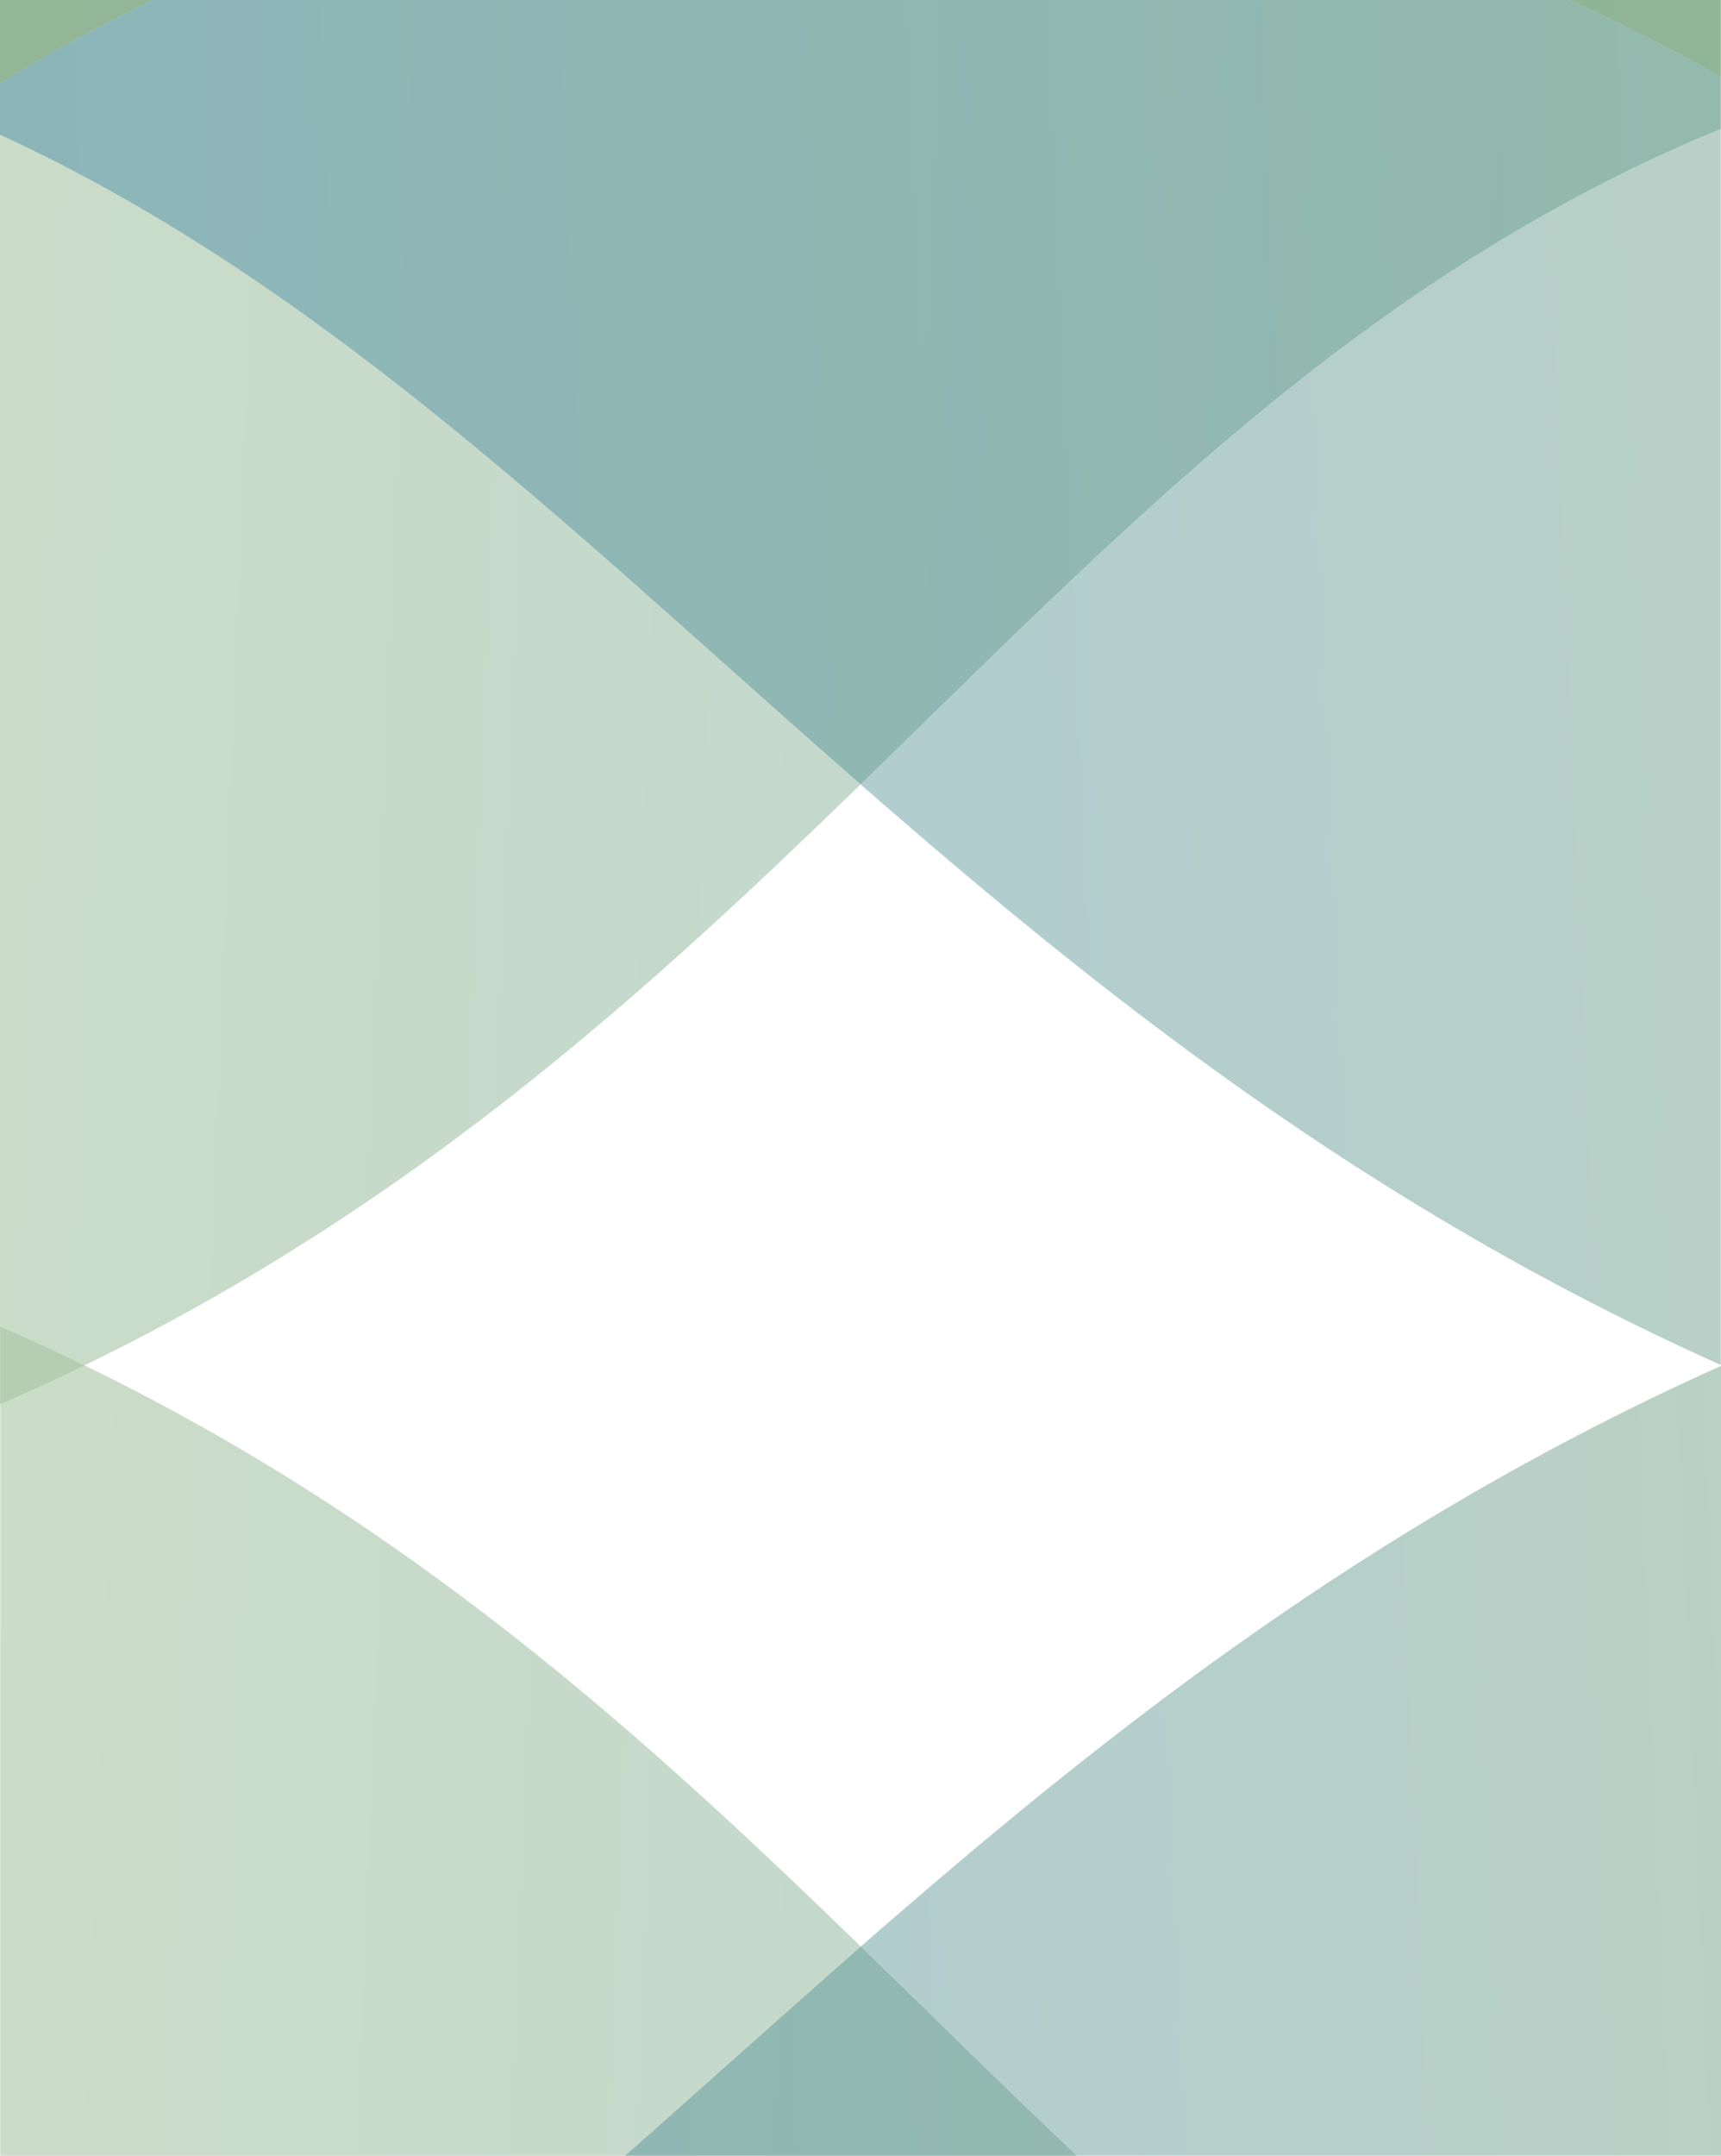
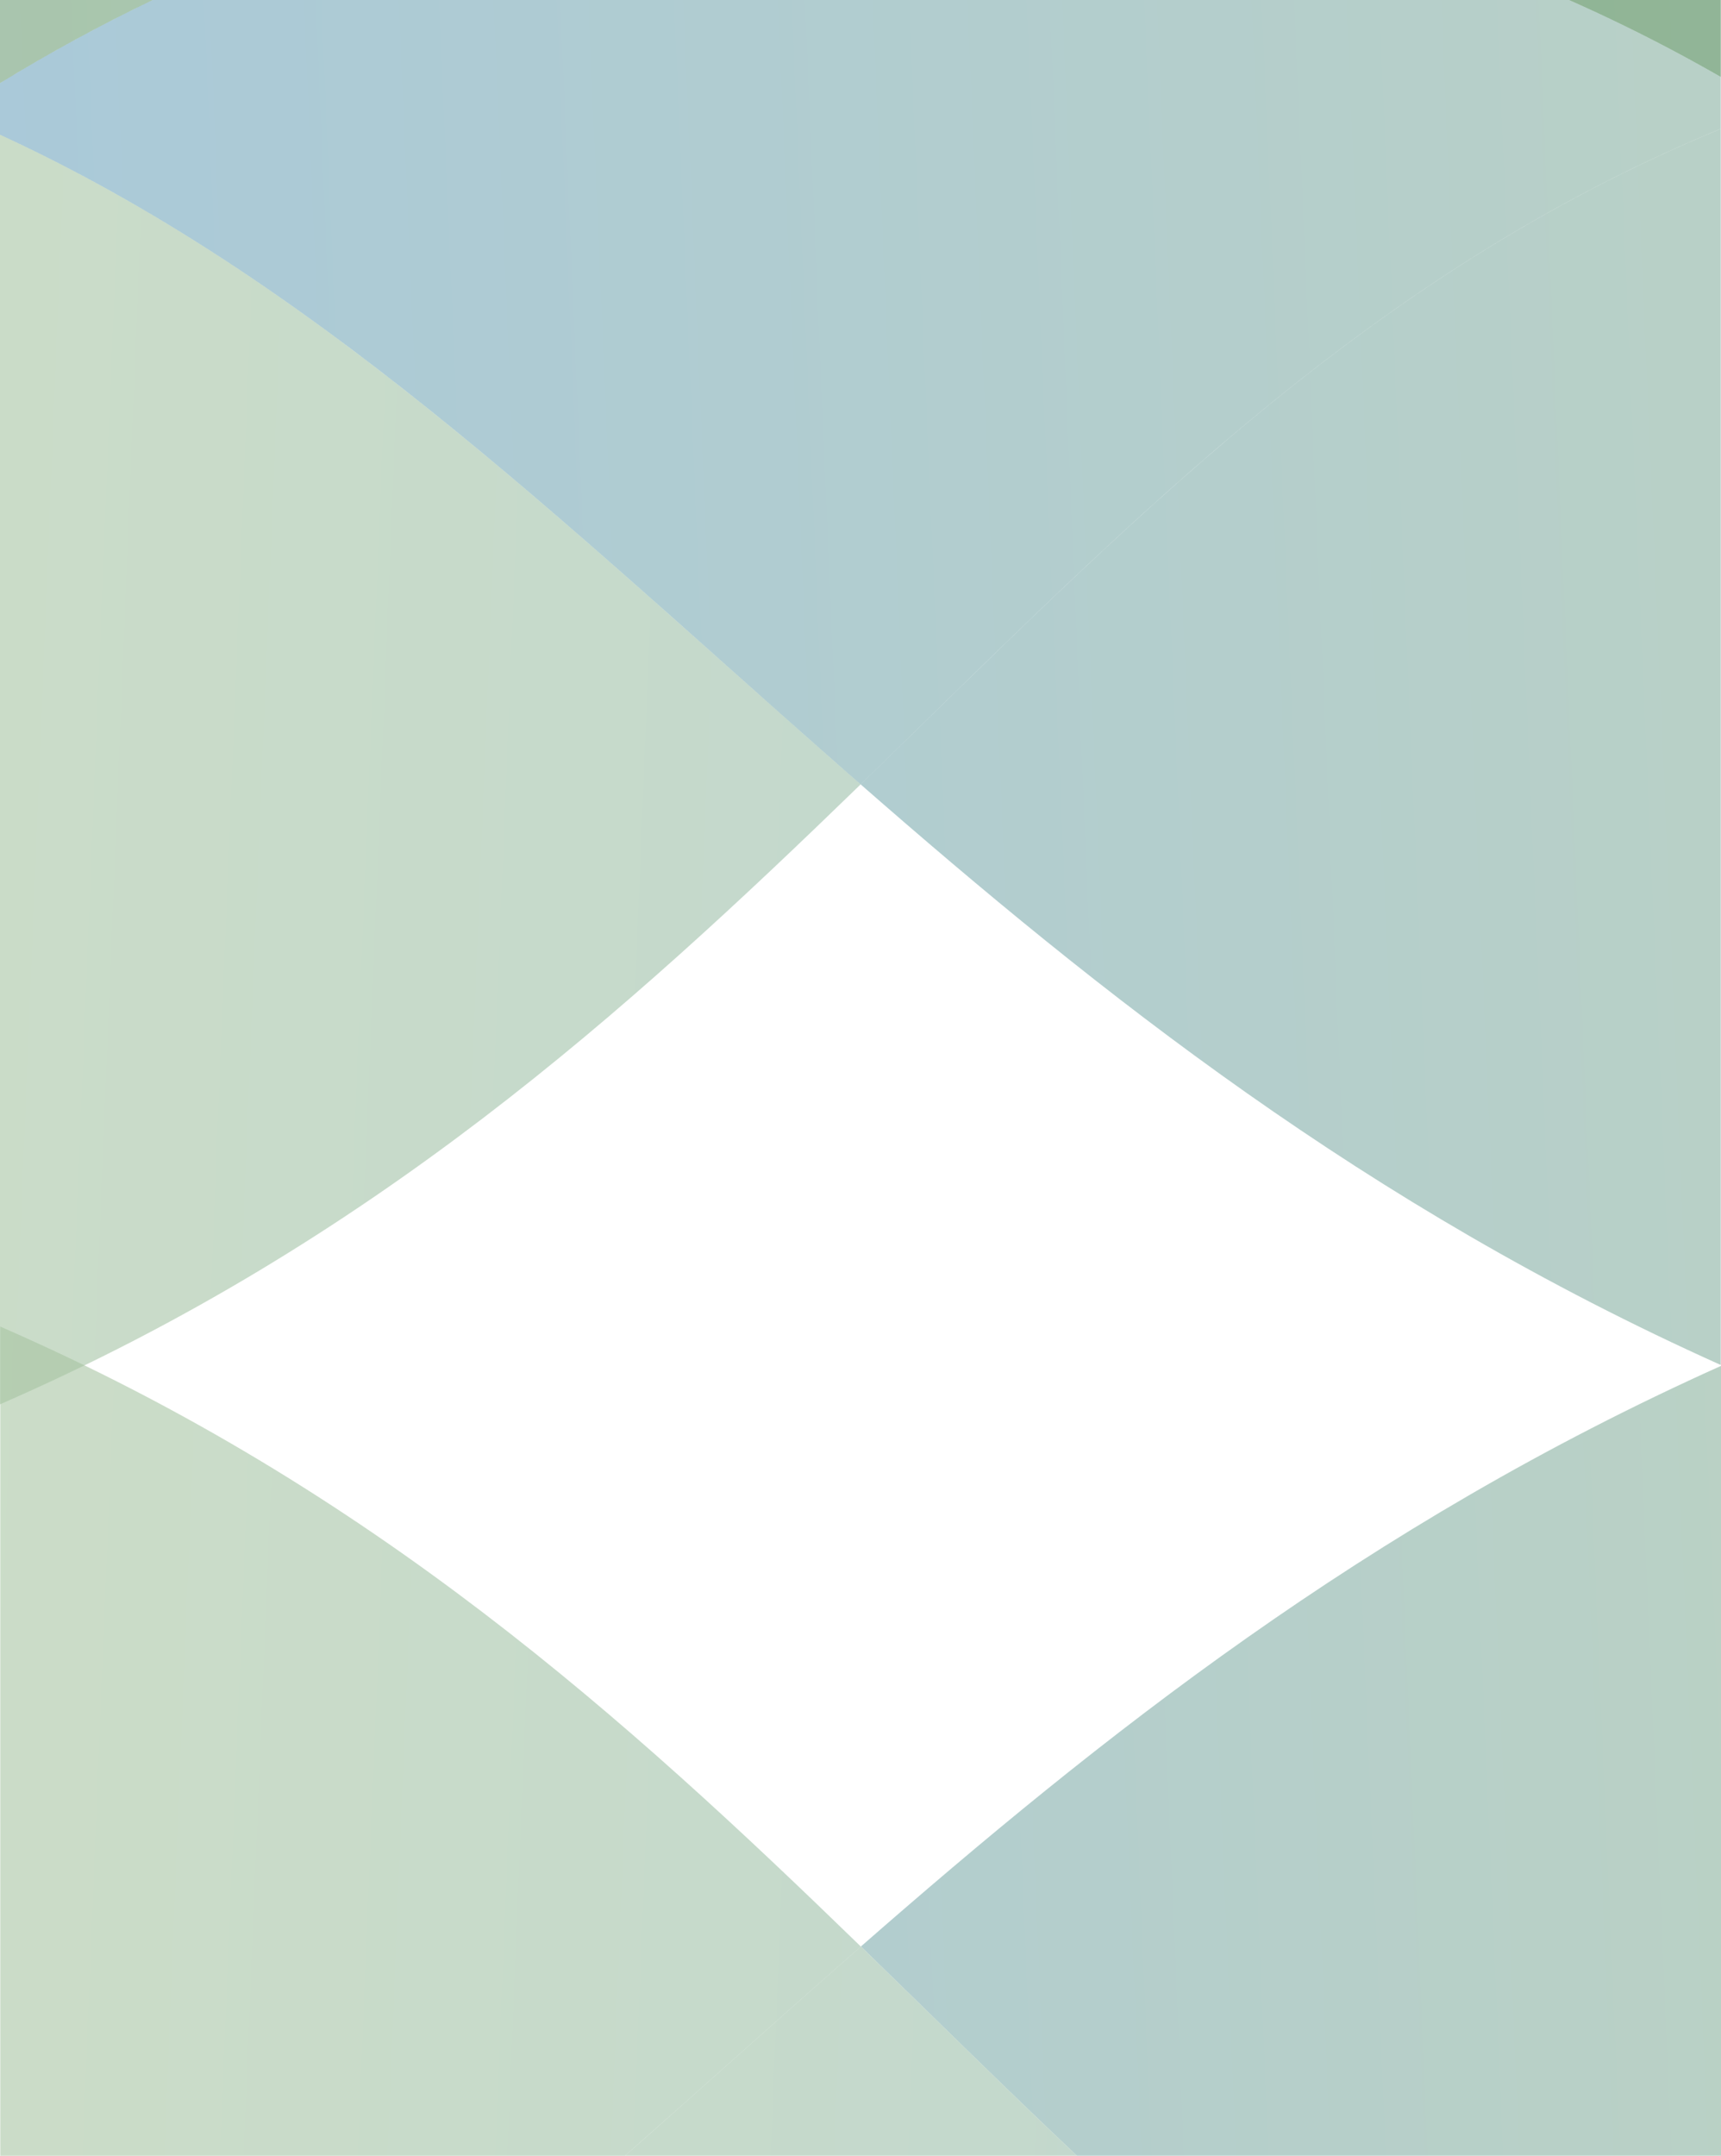
<svg xmlns="http://www.w3.org/2000/svg" xmlns:xlink="http://www.w3.org/1999/xlink" viewBox="0 0 375.06 469.52">
  <defs>
    <linearGradient id="a" x1="-1036.76" y1="125.44" x2="1716.27" y2="237.38" gradientUnits="userSpaceOnUse">
      <stop offset="0" stop-color="#e0e27c" />
      <stop offset="1" stop-color="#418fde" />
    </linearGradient>
    <linearGradient id="b" x1="-350.46" y1="193.72" x2="1381.88" y2="119.58" gradientUnits="userSpaceOnUse">
      <stop offset="0" stop-color="#1d75cf" />
      <stop offset="1" stop-color="#b7bf10" />
    </linearGradient>
    <linearGradient id="d" x1="-1032.99" y1="32.65" x2="1720.04" y2="144.6" xlink:href="#a" />
    <linearGradient id="e" x1="-354.24" y1="105.31" x2="1378.1" y2="31.17" xlink:href="#b" />
    <linearGradient id="f" x1="-1029.68" y1="-48.74" x2="1723.35" y2="63.2" xlink:href="#a" />
    <linearGradient id="g" x1="-357.08" y1="39" x2="1375.26" y2="-35.14" xlink:href="#b" />
    <linearGradient id="c" x1="-188.19" y1="31.77" x2="1538.85" y2="-42.14" gradientUnits="userSpaceOnUse">
      <stop offset="0" stop-color="#b7bf10" />
      <stop offset="1" stop-color="#1d75cf" />
    </linearGradient>
    <linearGradient id="h" x1="-1030.3" y1="-33.52" x2="1722.73" y2="78.43" xlink:href="#a" />
    <linearGradient id="i" x1="-357.71" y1="24.36" x2="1374.63" y2="-49.78" xlink:href="#b" />
    <linearGradient id="j" x1="-188.81" y1="17.13" x2="1538.22" y2="-56.78" xlink:href="#c" />
    <linearGradient id="k" x1="-1008.72" y1="338.21" x2="1751.76" y2="450.45" xlink:href="#a" />
    <linearGradient id="l" x1="-383.1" y1="415.96" x2="1343.94" y2="342.04" xlink:href="#b" />
    <linearGradient id="m" x1="-1011.19" y1="399.03" x2="1749.29" y2="511.28" xlink:href="#a" />
    <linearGradient id="n" x1="-380.7" y1="472.07" x2="1346.34" y2="398.15" xlink:href="#b" />
  </defs>
  <path d="M0 29.33v276.53c81.39-35.48 136.59-85.57 187.56-135.02C124.65 115.84 70.16 61.66 0 29.33Z" style="fill:url(#a);opacity:.58;isolation:isolate" />
  <path d="M375 297.29V28.06c-78.01 32.22-130.04 87.09-187.44 142.78C239.69 216.42 297.6 262.56 375 297.29Z" style="opacity:.44;isolation:isolate;fill:url(#b)" />
-   <path d="M375 28.06V16.75A352.679 352.679 0 0 0 341.93 0H33.29C21.82 5.48 10.75 11.55 0 18.11v11.23c70.16 32.32 124.65 86.5 187.56 141.5C244.96 115.14 296.99 60.28 375 28.06Z" style="fill:url(#d);opacity:.58;isolation:isolate" />
  <path d="M375 28.06V16.75A352.679 352.679 0 0 0 341.93 0H33.29C21.82 5.48 10.75 11.55 0 18.11v11.23c70.16 32.32 124.65 86.5 187.56 141.5C244.96 115.14 296.99 60.28 375 28.06Z" style="fill:url(#e);opacity:.44;isolation:isolate" />
  <path d="M375 0h-33.07A352.679 352.679 0 0 1 375 16.75V0Z" style="opacity:.58;fill:url(#f);isolation:isolate" />
  <path d="M375 0h-33.07A352.679 352.679 0 0 1 375 16.75V0Z" style="fill:url(#g);opacity:.44;isolation:isolate" />
  <path d="M375 0h-33.07A352.679 352.679 0 0 1 375 16.75V0Z" style="opacity:.24;fill:url(#c);isolation:isolate" />
-   <path d="M0 0v18.11C10.75 11.55 21.82 5.48 33.29 0H0Z" style="fill:url(#h);opacity:.58;isolation:isolate" />
  <path d="M0 0v18.11C10.75 11.55 21.82 5.48 33.29 0H0Z" style="fill:url(#i);opacity:.44;isolation:isolate" />
  <path d="M0 0v18.11C10.75 11.55 21.82 5.48 33.29 0H0Z" style="fill:url(#j);opacity:.24;isolation:isolate" />
  <path d="M.06 288.93v180.6h136.13c16.83-14.82 33.8-30.16 51.42-45.57C136.65 374.5 81.44 324.4.06 288.93Z" style="fill:url(#k);opacity:.58;isolation:isolate" />
  <path d="M234.69 469.52h140.37V297.49c-77.4 34.73-135.31 80.87-187.44 126.45 15.88 15.41 31.35 30.75 47.07 45.57Z" style="fill:url(#l);opacity:.44;isolation:isolate" />
  <path d="M136.19 469.52h98.5c-15.72-14.82-31.19-30.17-47.07-45.57-17.62 15.41-34.59 30.75-51.42 45.57Z" style="fill:url(#m);opacity:.58;isolation:isolate" />
-   <path d="M136.19 469.52h98.5c-15.72-14.82-31.19-30.17-47.07-45.57-17.62 15.41-34.59 30.75-51.42 45.57Z" style="fill:url(#n);opacity:.44;isolation:isolate" />
</svg>